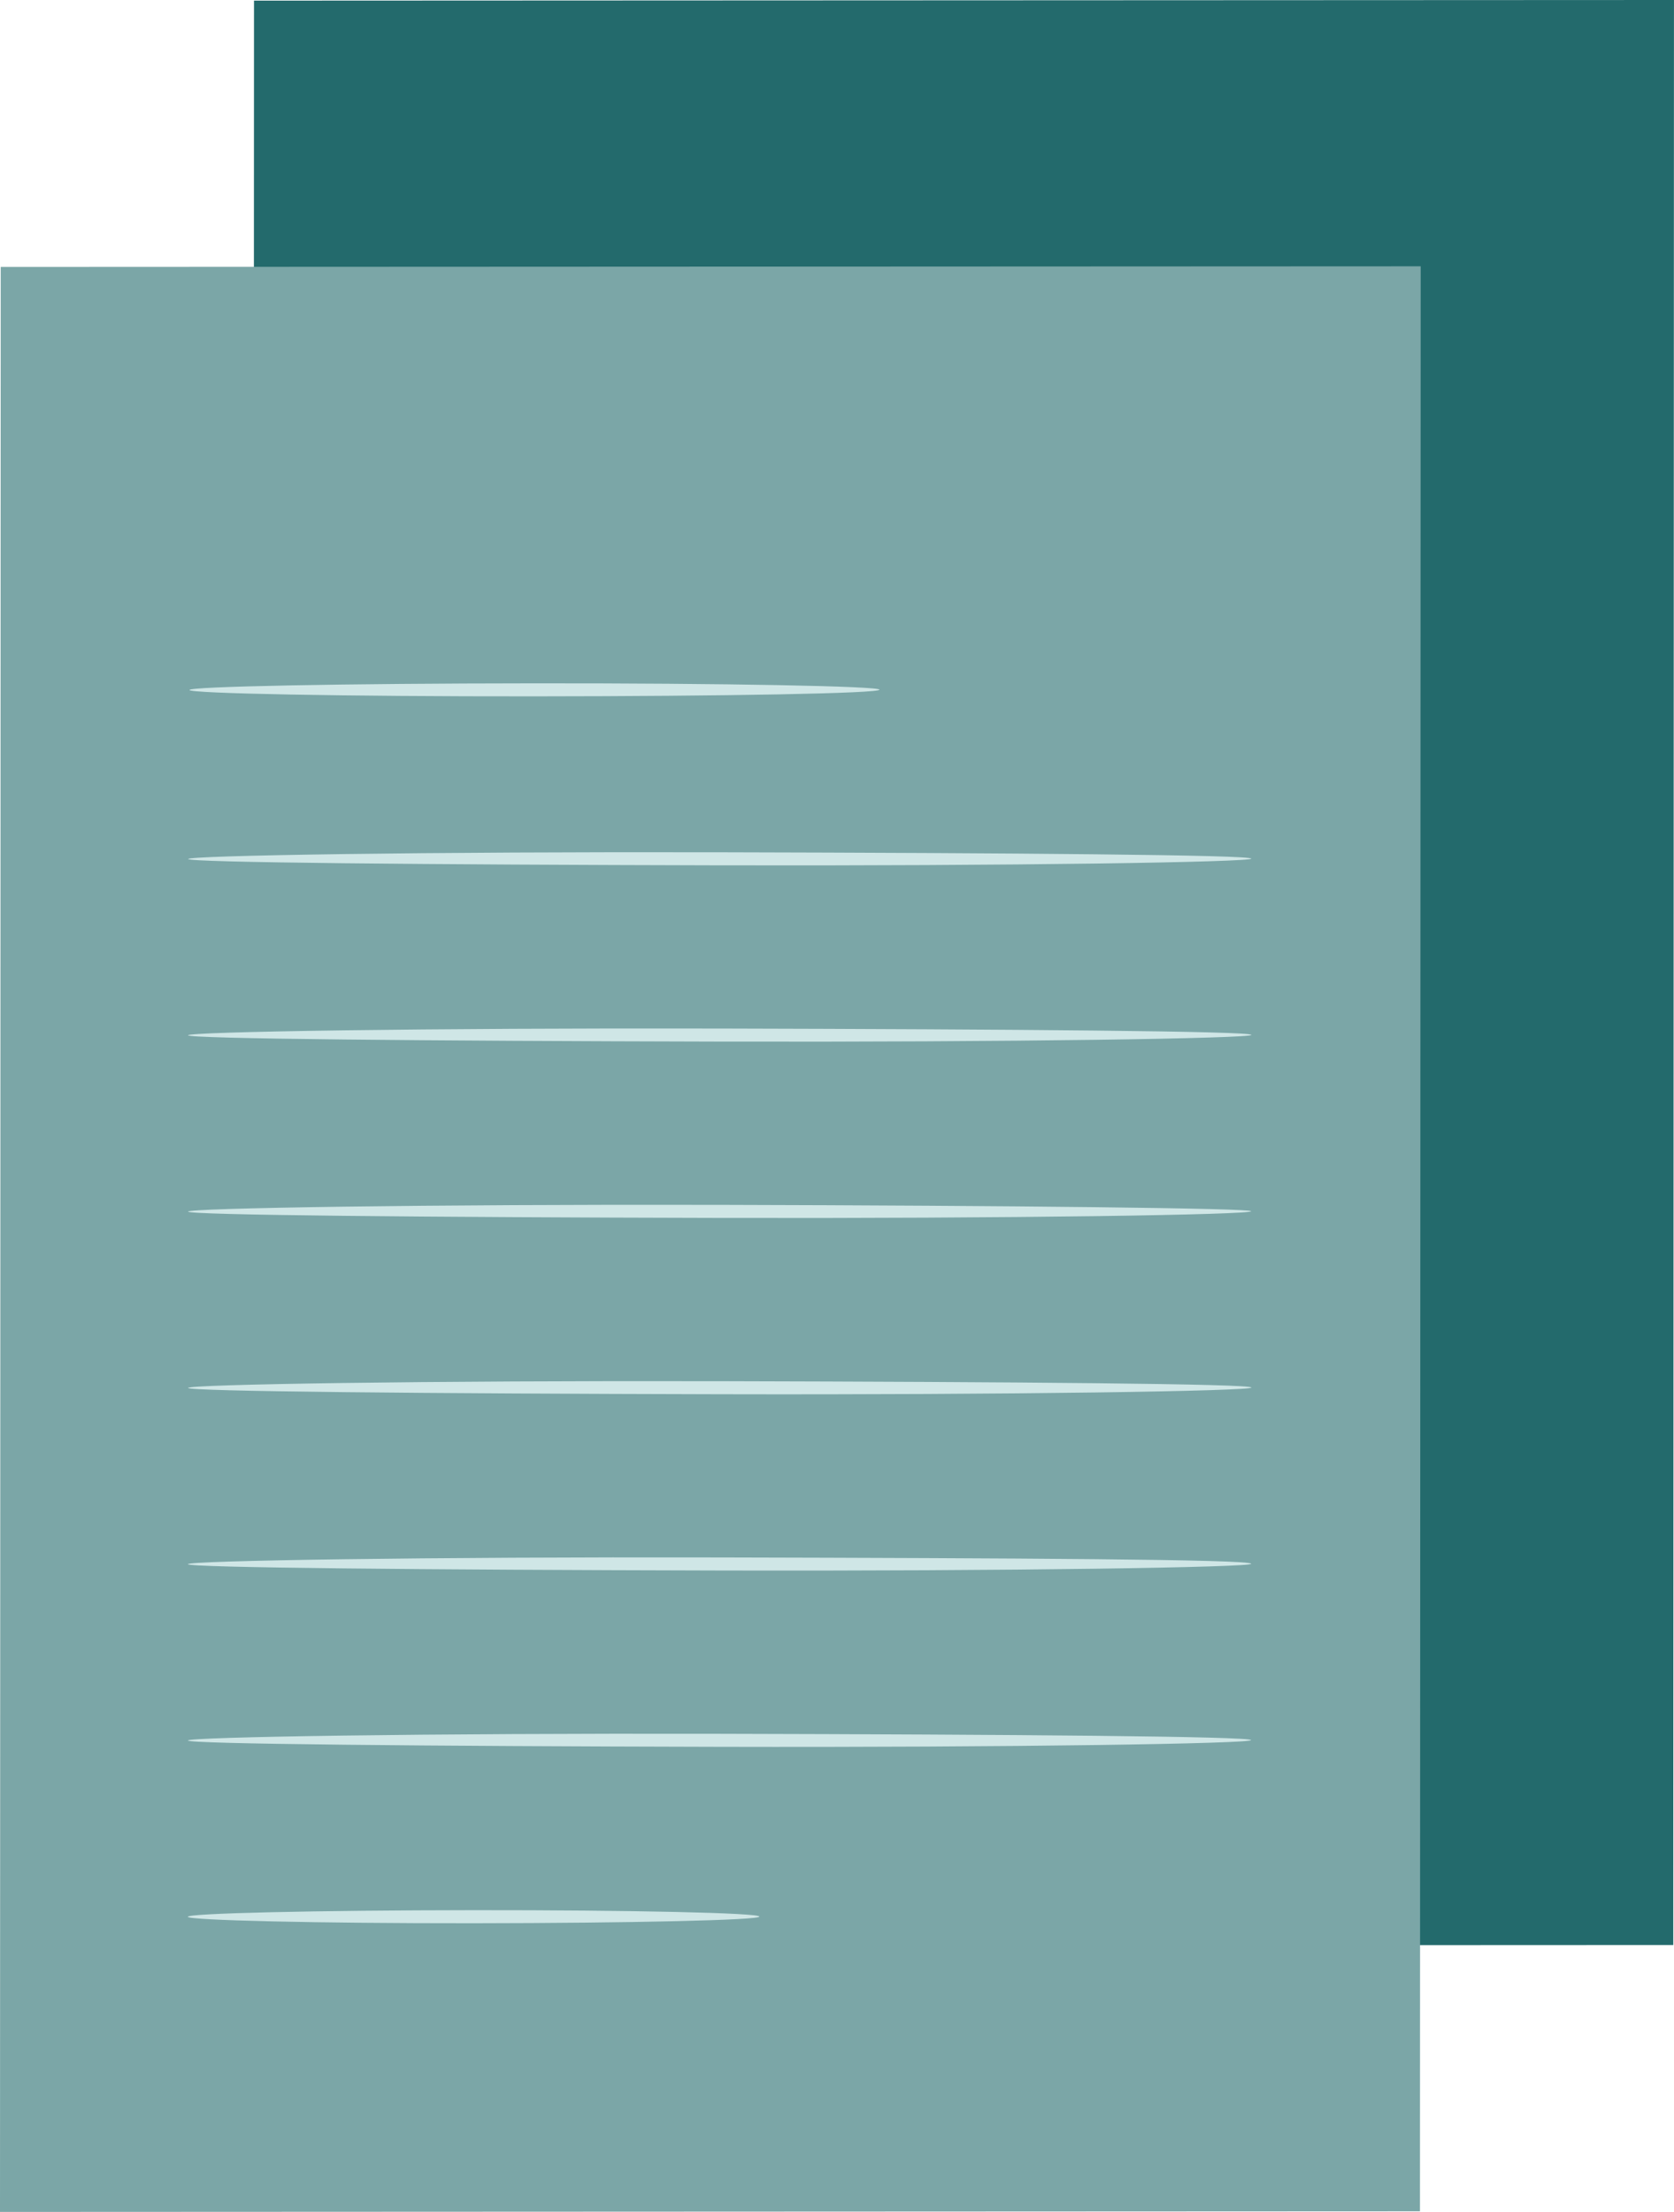
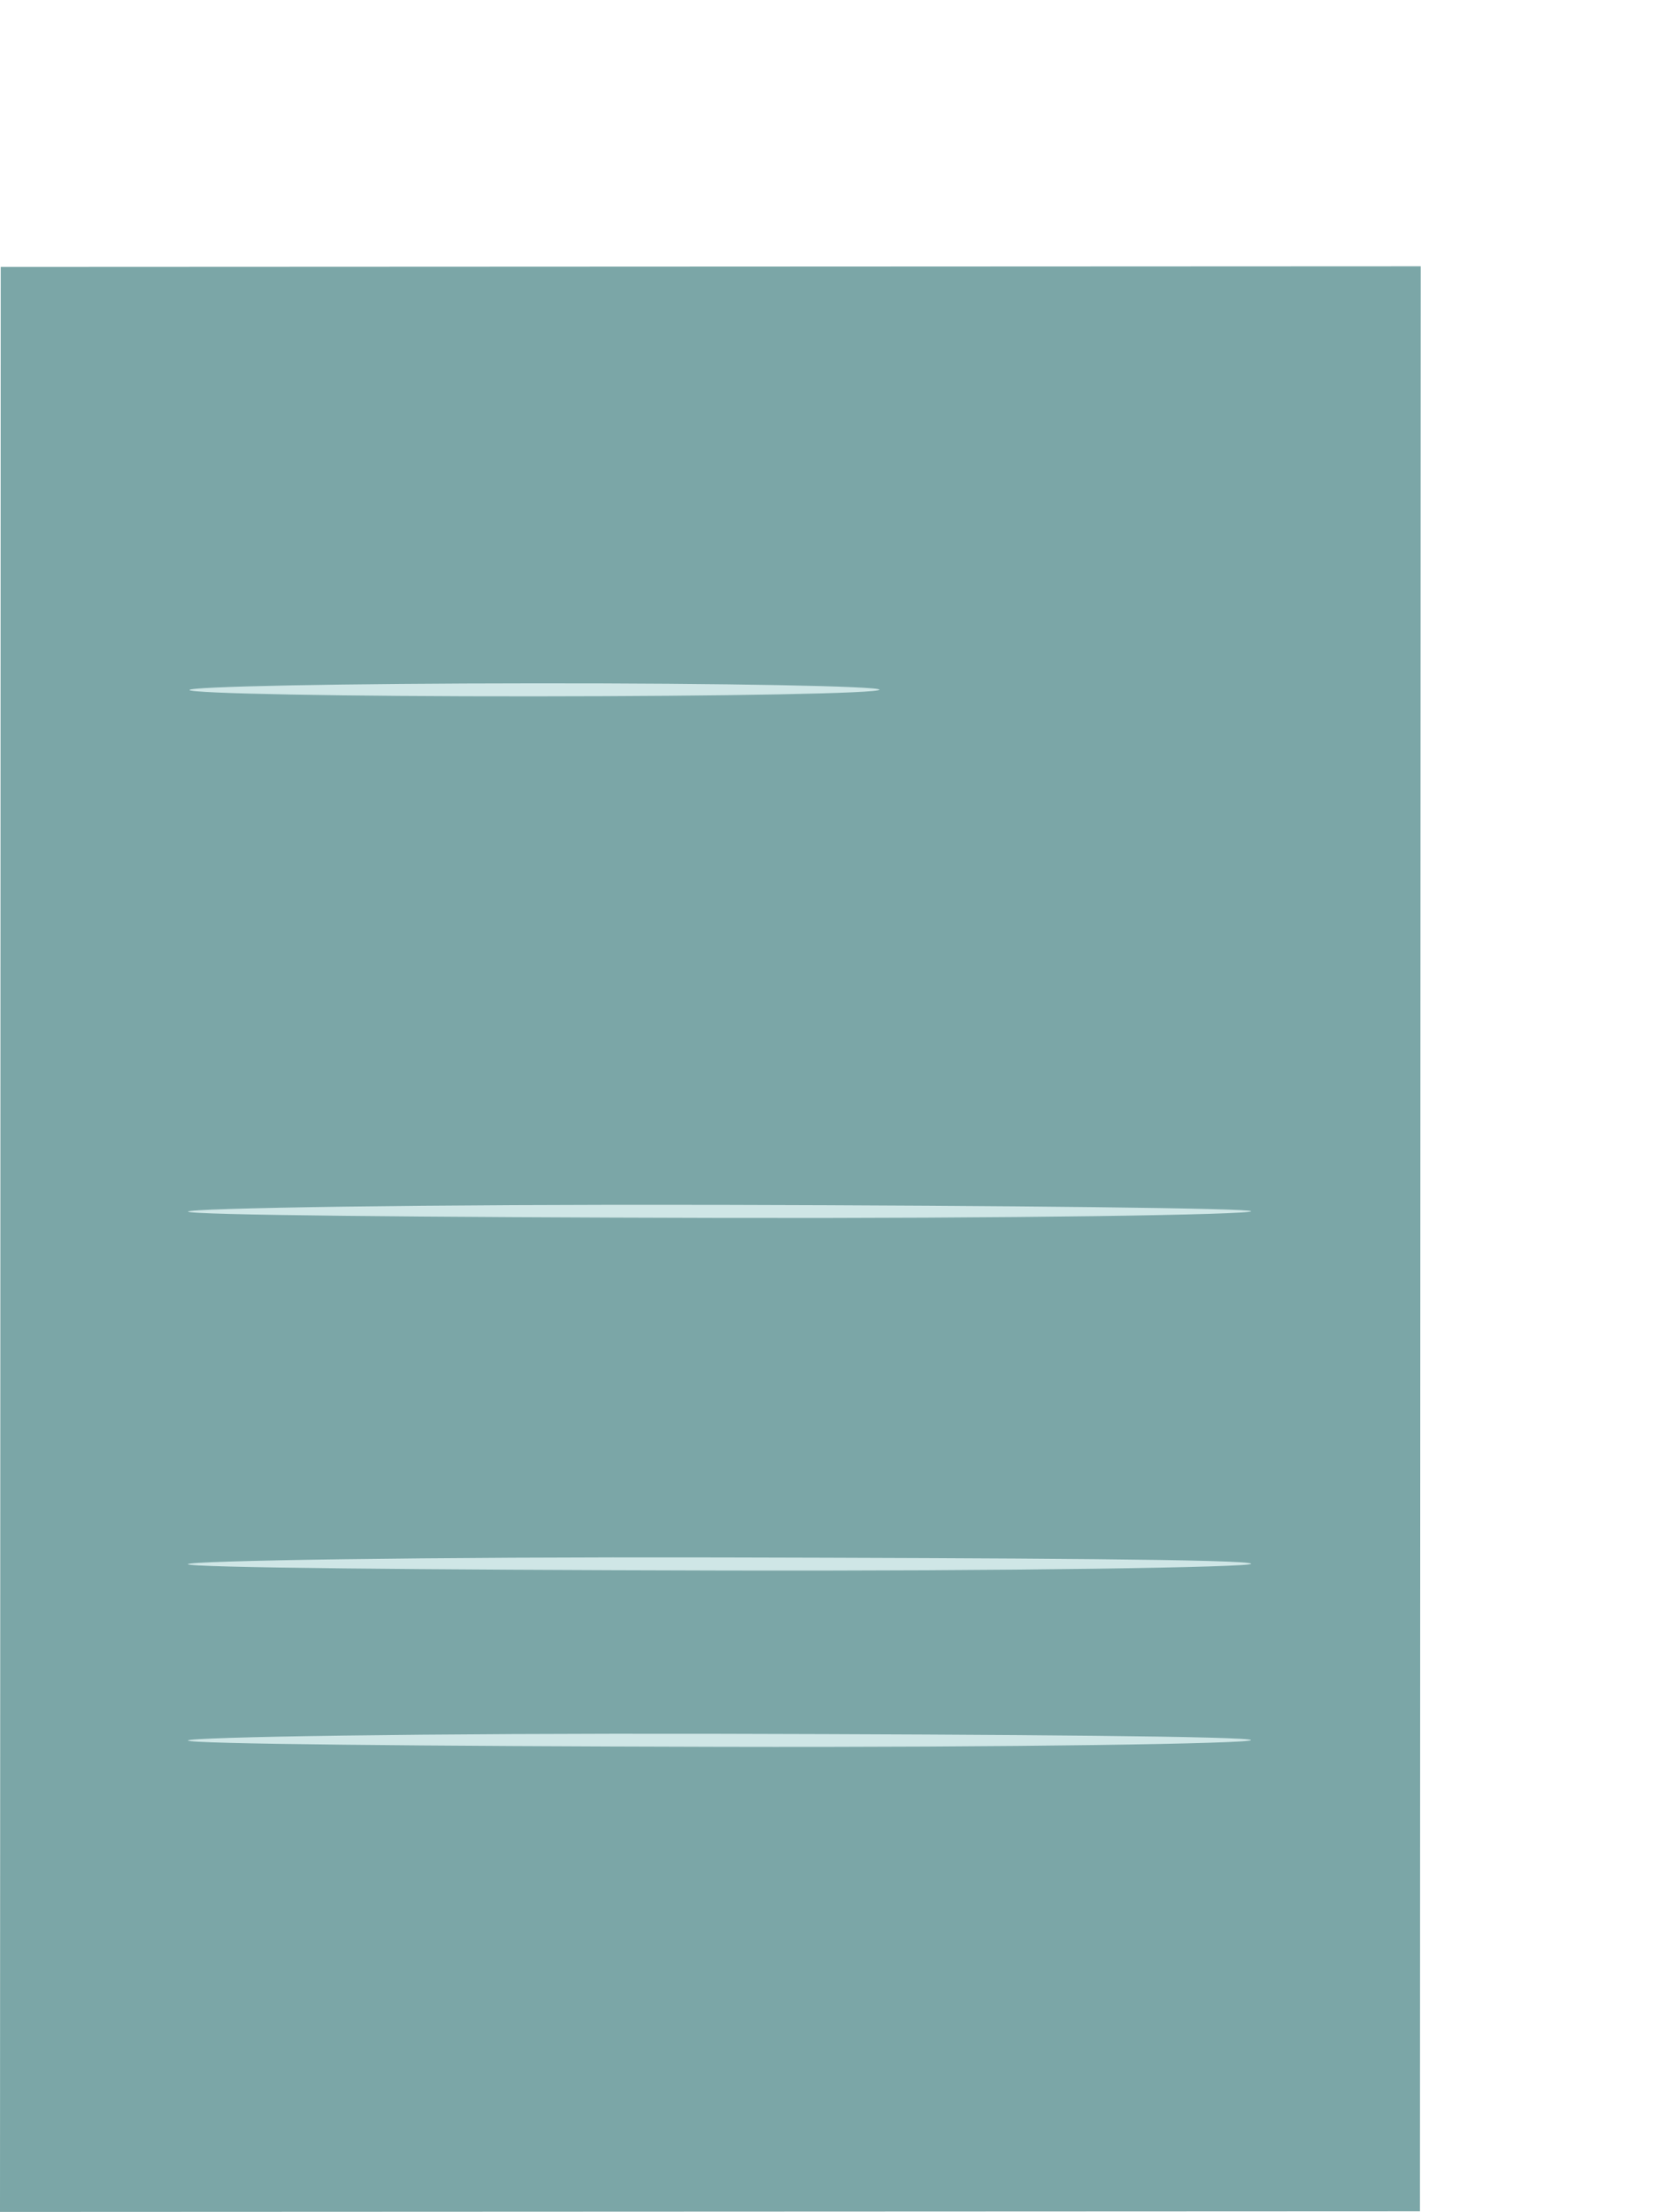
<svg xmlns="http://www.w3.org/2000/svg" width="53" height="70" viewBox="0 0 53 70" fill="none">
-   <path d="M8.042 0.02L8.02 61.572L52.977 61.553L52.999 0L8.042 0.02Z" fill="#236A6C" />
  <path d="M0.023 8.448L0 70L44.957 69.98L44.98 8.428L0.023 8.448Z" fill="#7BA6A7" />
  <path d="M27.844 21.826C27.848 21.945 22.956 22.033 16.927 22.037C10.899 22.042 6.001 21.947 5.998 21.836C5.994 21.725 10.894 21.629 16.923 21.625C22.951 21.62 27.841 21.715 27.844 21.826Z" fill="#CFE6E6" />
-   <path d="M39.617 27.173C39.62 27.284 32.088 27.406 22.79 27.385C13.492 27.364 5.954 27.296 5.958 27.185C5.963 27.073 13.487 26.951 22.793 26.972C32.099 26.993 39.621 27.054 39.617 27.173Z" fill="#CFE6E6" />
-   <path d="M39.621 32.751C39.624 32.862 32.084 32.984 22.786 32.963C13.488 32.942 5.958 32.874 5.954 32.763C5.951 32.652 13.491 32.529 22.789 32.55C32.087 32.572 39.617 32.632 39.621 32.751Z" fill="#CFE6E6" />
  <path d="M39.613 38.331C39.616 38.442 32.084 38.564 22.786 38.543C13.488 38.522 5.958 38.454 5.954 38.343C5.951 38.232 13.491 38.109 22.789 38.13C32.087 38.152 39.618 38.236 39.613 38.331Z" fill="#CFE6E6" />
-   <path d="M39.621 43.911C39.624 44.022 32.084 44.145 22.794 44.123C13.504 44.102 5.958 44.034 5.954 43.923C5.951 43.812 13.491 43.689 22.789 43.71C32.087 43.732 39.617 43.792 39.621 43.911Z" fill="#CFE6E6" />
  <path d="M39.613 49.489C39.616 49.6 32.076 49.723 22.778 49.701C13.48 49.68 5.95 49.612 5.947 49.501C5.943 49.39 13.484 49.267 22.781 49.288C32.079 49.31 39.608 49.346 39.613 49.489Z" fill="#CFE6E6" />
  <path d="M39.609 55.069C39.612 55.18 32.072 55.303 22.782 55.281C13.492 55.26 5.946 55.192 5.95 55.081C5.955 54.97 13.479 54.848 22.777 54.869C32.075 54.89 39.613 54.95 39.609 55.069Z" fill="#CFE6E6" />
-   <path d="M24.042 60.654C24.045 60.766 19.994 60.859 14.997 60.864C9.999 60.868 5.951 60.771 5.947 60.66C5.944 60.549 9.995 60.455 14.992 60.451C19.99 60.447 24.038 60.536 24.042 60.654Z" fill="#CFE6E6" />
</svg>